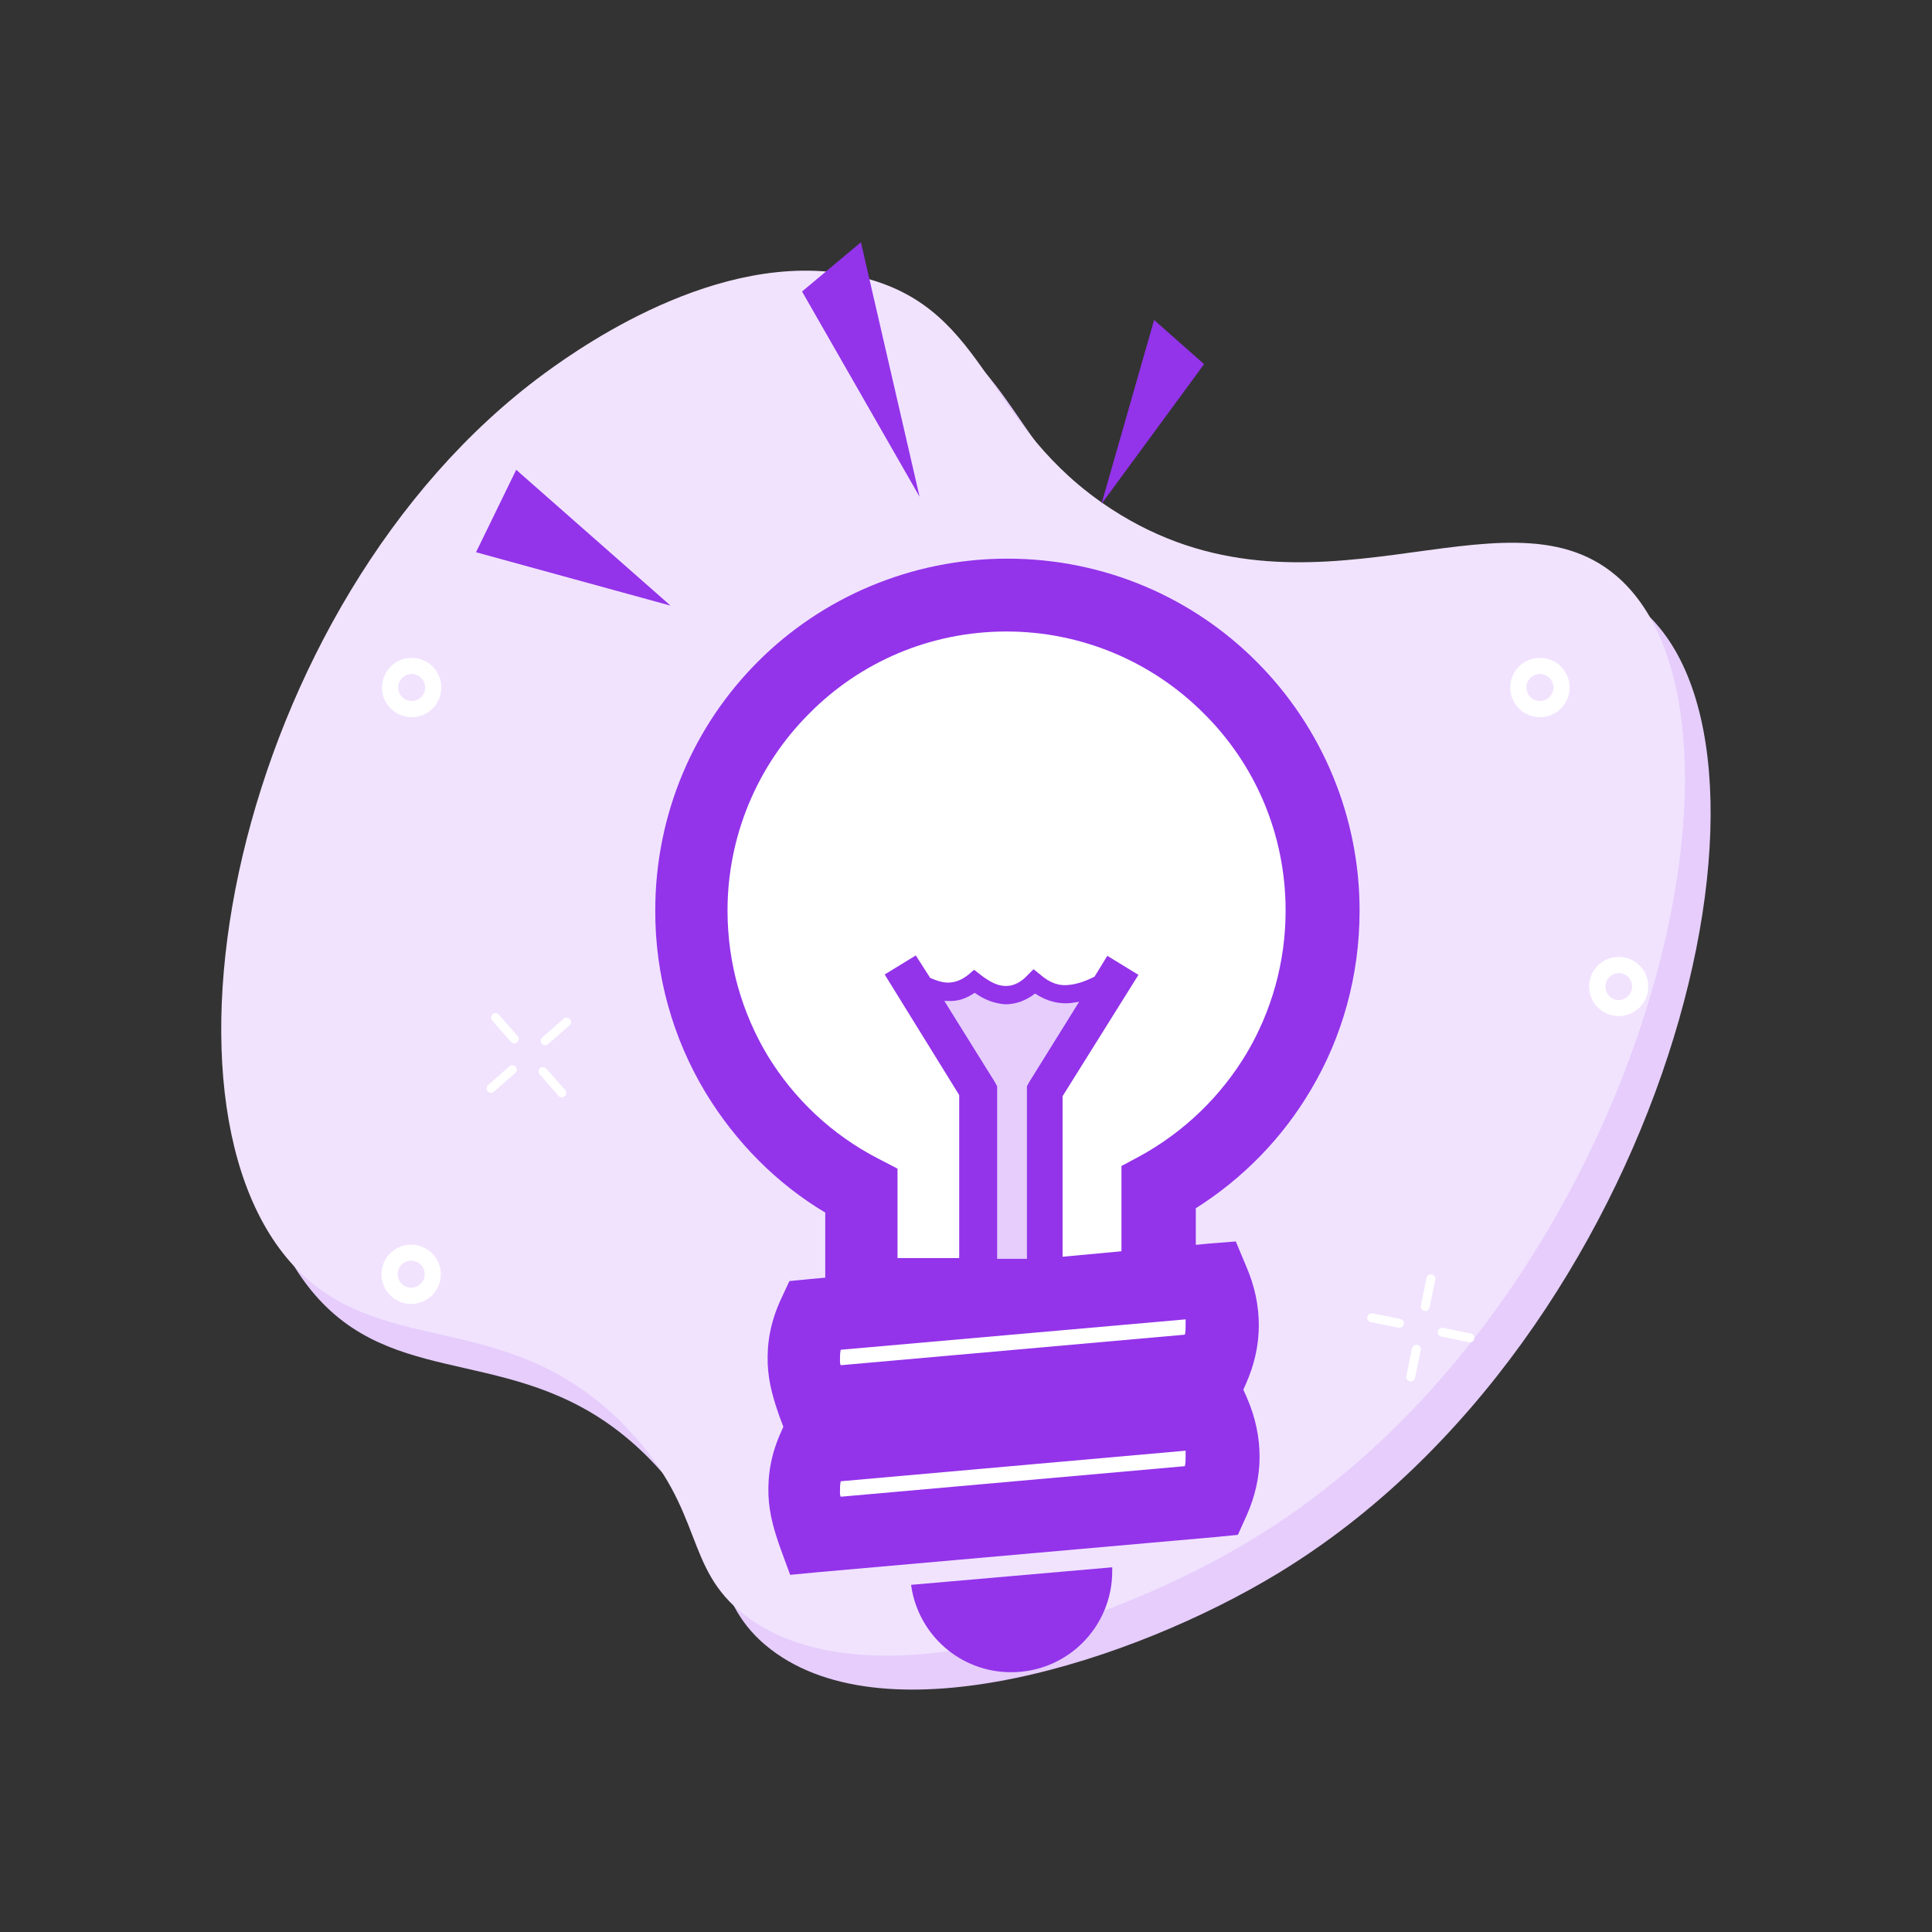
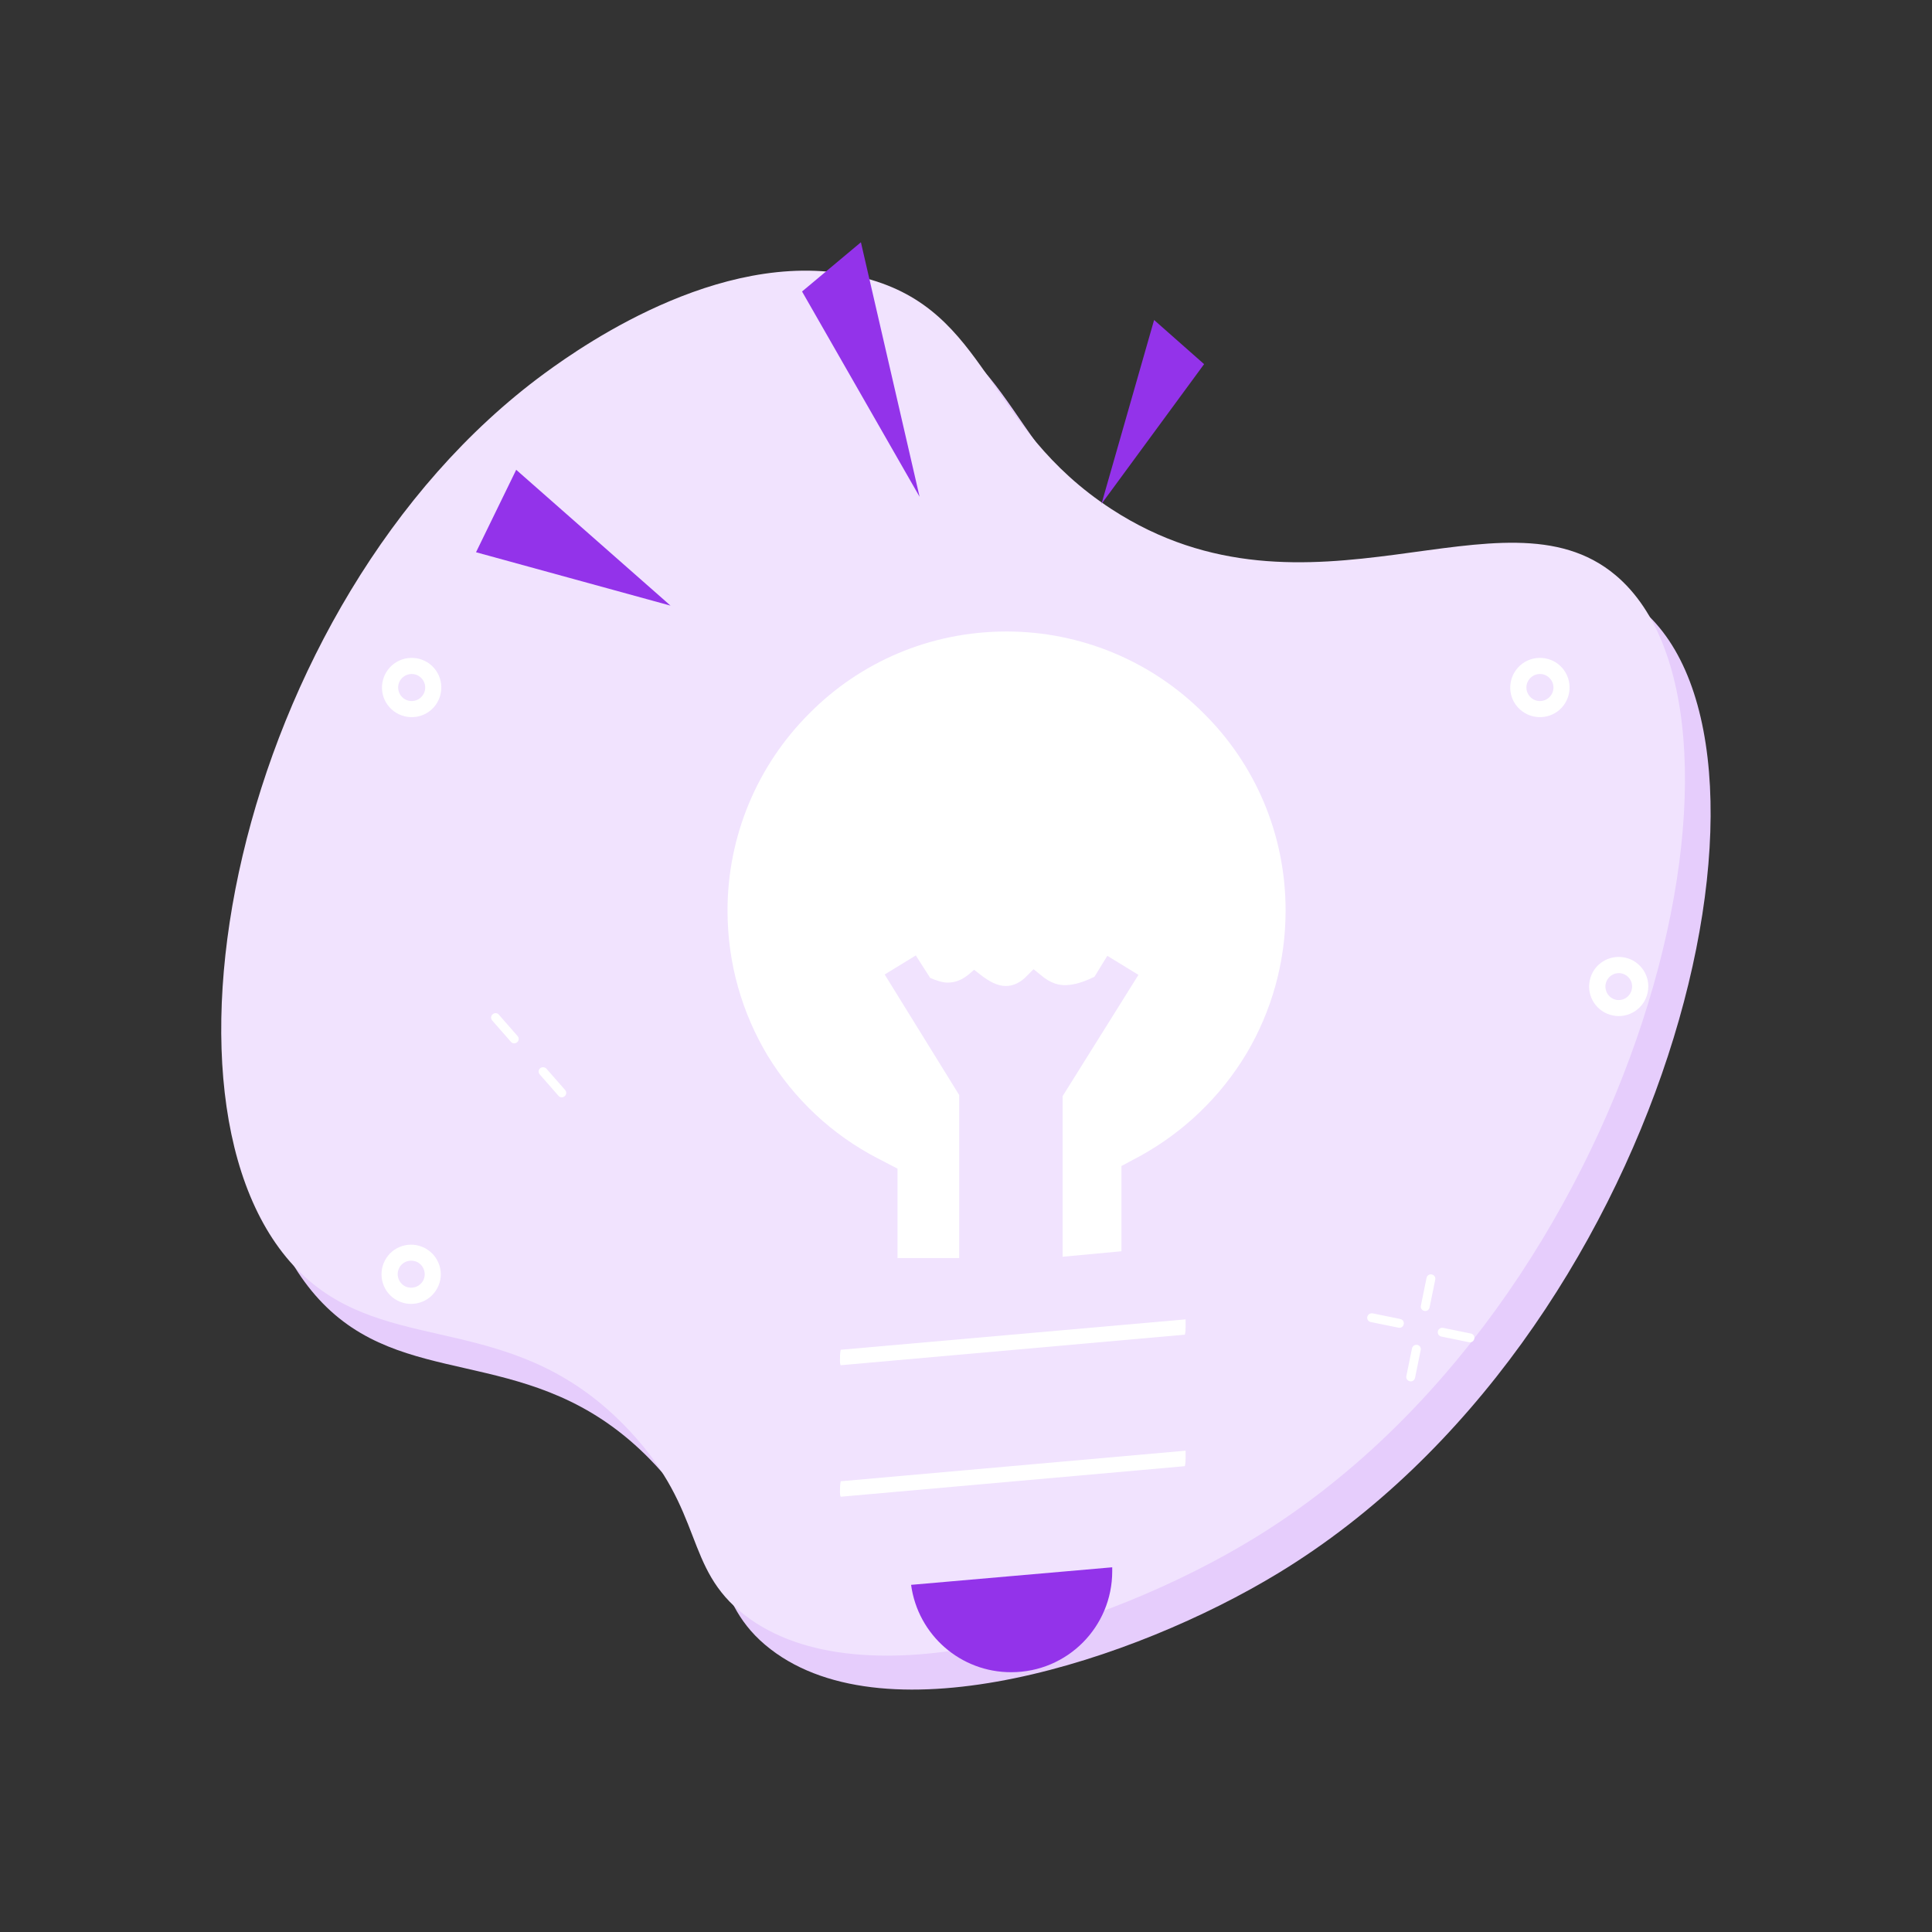
<svg xmlns="http://www.w3.org/2000/svg" t="1732678541931" class="icon" viewBox="0 0 1024 1024" version="1.1" p-id="24500" data-spm-anchor-id="a313x.search_index.0.i11.57f83a813yCTLO" width="100" height="100">
  <rect x="0" y="0" width="1024" height="1024" fill="#333333" stroke="none" />
  <path d="M869.8 322.8c89.5 74.9 12.5 386.6-192.3 511-76.5 46.5-206.5 88.6-269.1 40.3-32.8-25.3-20.9-54.6-60.9-97.5-59.2-63.6-123.2-39.9-169.9-79.7-95.1-81.1-40.9-359.5 124.6-481 22.1-16.2 98.8-69.4 170.3-50.4 65.3 17.4 62.6 78.4 130.3 122.4 104.7 68 207-15.4 267 34.9z" fill="#e6cdfc" p-id="24501" data-spm-anchor-id="a313x.search_index.0.i6.57f83a813yCTLO" class="" />
  <path d="M856.2 304.8c89.5 74.9 12.5 386.6-192.3 511-76.4 46.5-206.4 88.6-269.1 40.3-32.8-25.3-20.9-54.6-60.9-97.5-59.2-63.6-123.2-39.9-169.9-79.7-95.1-81.1-40.9-359.5 124.6-481 22.1-16.2 98.8-69.4 170.3-50.4 65.3 17.4 62.6 78.4 130.3 122.4 104.7 68 207-15.4 267 34.9z" fill="#f1e3fe" p-id="24502" data-spm-anchor-id="a313x.search_index.0.i3.57f83a813yCTLO" class="selected" />
  <path d="M861.1 507.5c8.5 1.7 14 10.1 12.2 18.5-1.7 8.5-10.1 14-18.5 12.2-8.5-1.7-14-10.1-12.2-18.5 1.7-8.5 10-13.9 18.5-12.2z m-4.6 22.4c3.9 0.8 7.6-1.7 8.4-5.6 0.8-3.9-1.7-7.6-5.6-8.4-3.9-0.7-7.6 1.9-8.3 5.8-0.6 3.8 1.8 7.4 5.5 8.2zM751.2 712.8c1.3 0.3 2.1 1.5 1.8 2.8l-3 14.7c-0.3 1.3-1.5 2.1-2.8 1.8s-2.1-1.5-1.8-2.8l3-14.7c0.3-1.2 1.5-2 2.8-1.8zM758.9 675.5c1.3 0.3 2.1 1.5 1.8 2.8l-3 14.7c-0.3 1.3-1.5 2.1-2.8 1.8s-2.1-1.5-1.8-2.8l3-14.7c0.3-1.3 1.5-2.1 2.8-1.8zM727.5 696.1l14.7 3c1.3 0.3 2.1 1.5 1.8 2.8s-1.5 2.1-2.8 1.8l-14.7-3c-1.3-0.3-2.1-1.5-1.8-2.8 0.3-1.2 1.5-2 2.8-1.8zM764.9 703.8l14.7 3c1.3 0.3 2.1 1.5 1.8 2.8s-1.5 2.1-2.8 1.8l-14.7-3c-1.3-0.3-2.1-1.5-1.8-2.8 0.2-1.2 1.5-2 2.8-1.8zM231.8 682.7c-4 7.7-13.6 10.6-21.2 6.6-7.7-4-10.6-13.6-6.6-21.2 4-7.7 13.5-10.6 21.2-6.6 7.7 4.1 10.7 13.6 6.6 21.2zM211.6 672c-1.8 3.5-0.5 7.8 3 9.7 3.5 1.8 7.8 0.5 9.7-3 1.8-3.5 0.5-7.8-3-9.7-3.5-1.8-7.9-0.5-9.7 3zM828 354c5.7 6.5 5.1 16.4-1.4 22.2-6.5 5.7-16.4 5.1-22.2-1.4s-5.1-16.4 1.4-22.2c6.5-5.7 16.5-5.1 22.2 1.4z m-17.2 15.1c2.6 3 7.1 3.3 10.1 0.7 3-2.6 3.3-7.1 0.7-10.1s-7.1-3.3-10.1-0.7c-3 2.6-3.3 7.1-0.7 10.1z" fill="#FFFFFF" p-id="24503" data-spm-anchor-id="a313x.search_index.0.i10.57f83a813yCTLO" class="selected" />
  <path d="M230 354c5.7 6.5 5.1 16.4-1.4 22.2-6.5 5.7-16.4 5.1-22.2-1.4s-5.1-16.4 1.4-22.2c6.5-5.7 16.5-5.1 22.2 1.4z m-17.2 15.1c2.6 3 7.1 3.3 10.1 0.7 3-2.6 3.3-7.1 0.7-10.1s-7.1-3.3-10.1-0.7c-3 2.6-3.3 7.1-0.7 10.1z" fill="#FFFFFF" p-id="24504" />
-   <path d="M273.3 565.4c0.9 1 0.8 2.5-0.2 3.3l-11.3 9.9c-1 0.9-2.5 0.8-3.3-0.2-0.9-1-0.8-2.5 0.2-3.3l11.3-9.9c0.9-0.9 2.4-0.8 3.3 0.2zM302 540.2c0.9 1 0.8 2.5-0.2 3.3l-11.3 9.9c-1 0.9-2.5 0.8-3.3-0.2-0.9-1-0.8-2.5 0.2-3.3l11.3-9.9c0.9-0.9 2.4-0.8 3.3 0.2z" fill="#FFFFFF" p-id="24505" />
  <path d="M264.4 537.8l9.9 11.3c0.9 1 0.8 2.5-0.2 3.3-1 0.9-2.5 0.8-3.3-0.2l-9.9-11.3c-0.9-1-0.8-2.5 0.2-3.3 1-0.9 2.5-0.8 3.3 0.2zM289.6 566.4l9.9 11.3c0.9 1 0.8 2.5-0.2 3.3-1 0.9-2.5 0.8-3.3-0.2l-9.9-11.3c-0.9-1-0.8-2.5 0.2-3.3 0.9-0.8 2.4-0.7 3.3 0.2z" fill="#FFFFFF" p-id="24506" />
-   <path d="M533.9 296.1c51.7 0 98.4 20.8 132.1 54.6 35 35 54.7 82.6 54.6 132.1 0 34.5-9.3 67.1-25.8 94.8-15 25.5-36 47-61 62.8v19.4l7.2-0.7 14-1.1 5.4 12.9c4.7 10.8 6.8 21.2 6.8 31.6 0 10.8-2.5 21.2-6.8 30.9l-1.4 3.2 1.8 4c4.7 10.8 6.8 21.2 6.8 31.6 0 10.8-2.5 21.2-6.8 30.9l-4.7 10.4-11.1 1.1-211.5 18.7-14.7 1.4-5-13.6c-3.2-9-6.1-18.3-6.5-28.7-0.4-10.8 1.4-21.9 6.8-33.7l1.1-2.5-1.8-4.7c-3.2-9-6.1-18.3-6.5-28.7-0.4-10.8 1.4-21.9 6.8-33.7l4.7-10.1 11.1-1.1 7.9-0.7v-34.5c-25.8-15.4-47.4-37.3-63.2-63.2-17.7-29.2-27-62.7-26.9-96.9 0-51.7 20.8-98.4 54.6-132.1 33.6-33.6 80.7-54.4 132-54.4z" fill="#9333EA" p-id="24507" data-spm-anchor-id="a313x.search_index.0.i2.57f83a813yCTLO" class="" />
  <path d="M493 518.3c3.2 1.4 6.5 2.5 9.3 2.5 4 0 7.5-1.4 11.1-4.3l2.9-2.5 3.2 2.5c5 3.9 9.3 6.1 13.6 6.1 4 0 7.9-1.8 11.5-5.7l3.2-3.2 3.6 2.9c5.4 4.7 10.4 6.1 15.4 5.4 4.3-0.4 9-2.2 13.3-4.3l6.8-11.1 16.5 10.1-40.2 64.3v85.1l31.2-2.9V618l10.1-5.4c23.3-12.9 42.7-31.6 56.4-54.6 12.9-21.9 20.5-47.7 20.5-75.4 0-40.9-16.5-77.9-43.4-104.5-27.7-27.8-65.3-43.4-104.5-43.4-40.9 0-77.9 16.5-104.5 43.4-27.8 27.7-43.4 65.3-43.4 104.5 0 28.4 7.9 54.6 21.2 76.8 14 23 34.1 42 58.5 54.6l10.4 5.4v47.4h32.7v-86.4l-39.5-63.9 16.5-10.1 7.6 11.9z" fill="#ffffff" p-id="24508" data-spm-anchor-id="a313x.search_index.0.i4.57f83a813yCTLO" class="" />
-   <path d="M572 530.9c-1.4 0.4-2.9 0.4-4 0.7-6.5 0.7-12.9-0.7-19.4-5-5 3.9-10.4 5.7-15.8 5.7-5.4-0.4-10.8-2.2-16.2-6.1-4.7 3.2-9.3 4.7-14.4 4.3h-1.7l26.6 42.7 1.4 2.5v91.5h15.8v-91.5l1.4-2.5 26.3-42.3z" fill="#e6cdfc" p-id="24509" data-spm-anchor-id="a313x.search_index.0.i5.57f83a813yCTLO" class="" />
  <path d="M589.5 830.7L482.9 840c3.6 26.6 26.3 46.4 53.1 46.3 29.8 0 53.5-24.1 53.5-53.5v-2.1z" fill="#9333EA" p-id="24510" data-spm-anchor-id="a313x.search_index.0.i9.57f83a813yCTLO" class="" />
  <path d="M628.3 768.9l-182.7 16.2c-0.4 1.8-0.4 3.9-0.4 5.7 0 0.7 0 1.8 0.4 2.5L628 777.1c0.4-1.8 0.4-3.2 0.4-5v-3.2h-0.1z m0-69.6l-182.7 16.1c-0.4 1.8-0.4 3.9-0.4 5.7 0 0.7 0 1.8 0.4 2.5L628 707.4c0.4-1.4 0.4-3.2 0.4-5v-3.1h-0.1z" fill="#ffffff" p-id="24511" data-spm-anchor-id="a313x.search_index.0.i1.57f83a813yCTLO" class="" />
  <path d="M273.6 249l-21.3 43.7L355.4 321l-81.8-72z m151.5-94.5l62.3 108.8-31.1-134.9-31.2 26.1zM611.7 169.6l-27.9 97.5 54.4-74.1-26.5-23.4z" fill="#9333EA" p-id="24512" data-spm-anchor-id="a313x.search_index.0.i8.57f83a813yCTLO" class="" />
</svg>